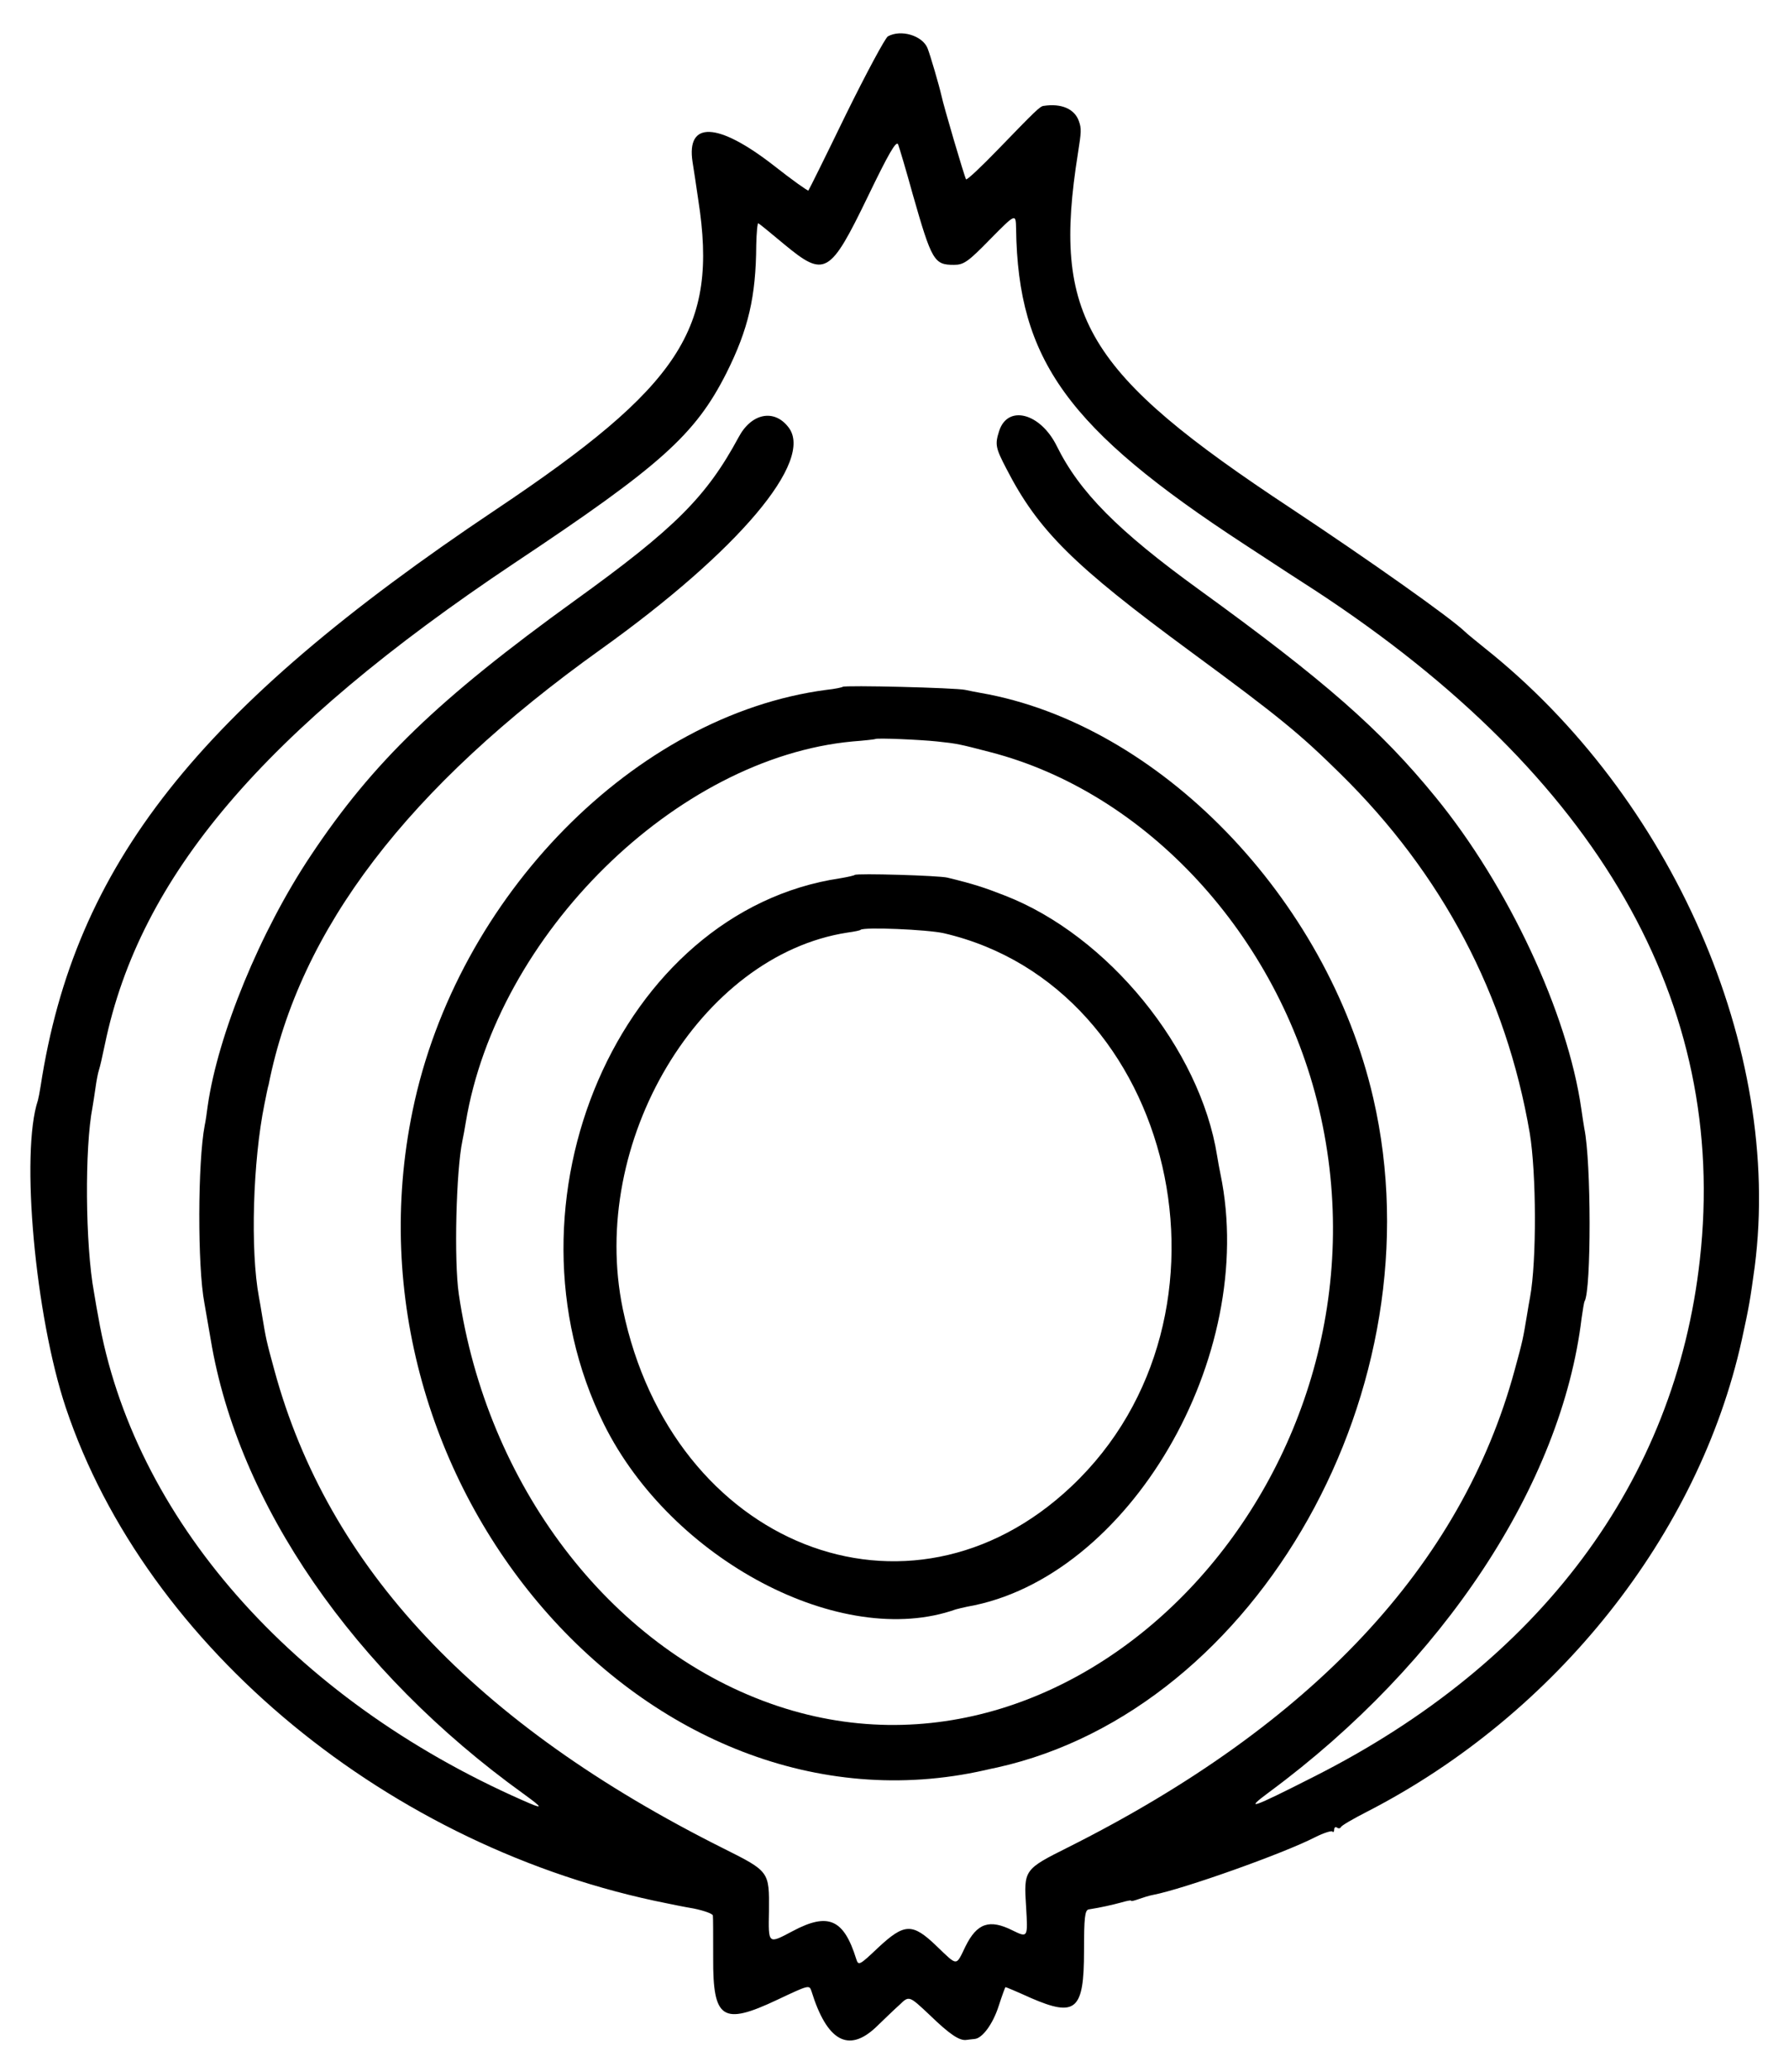
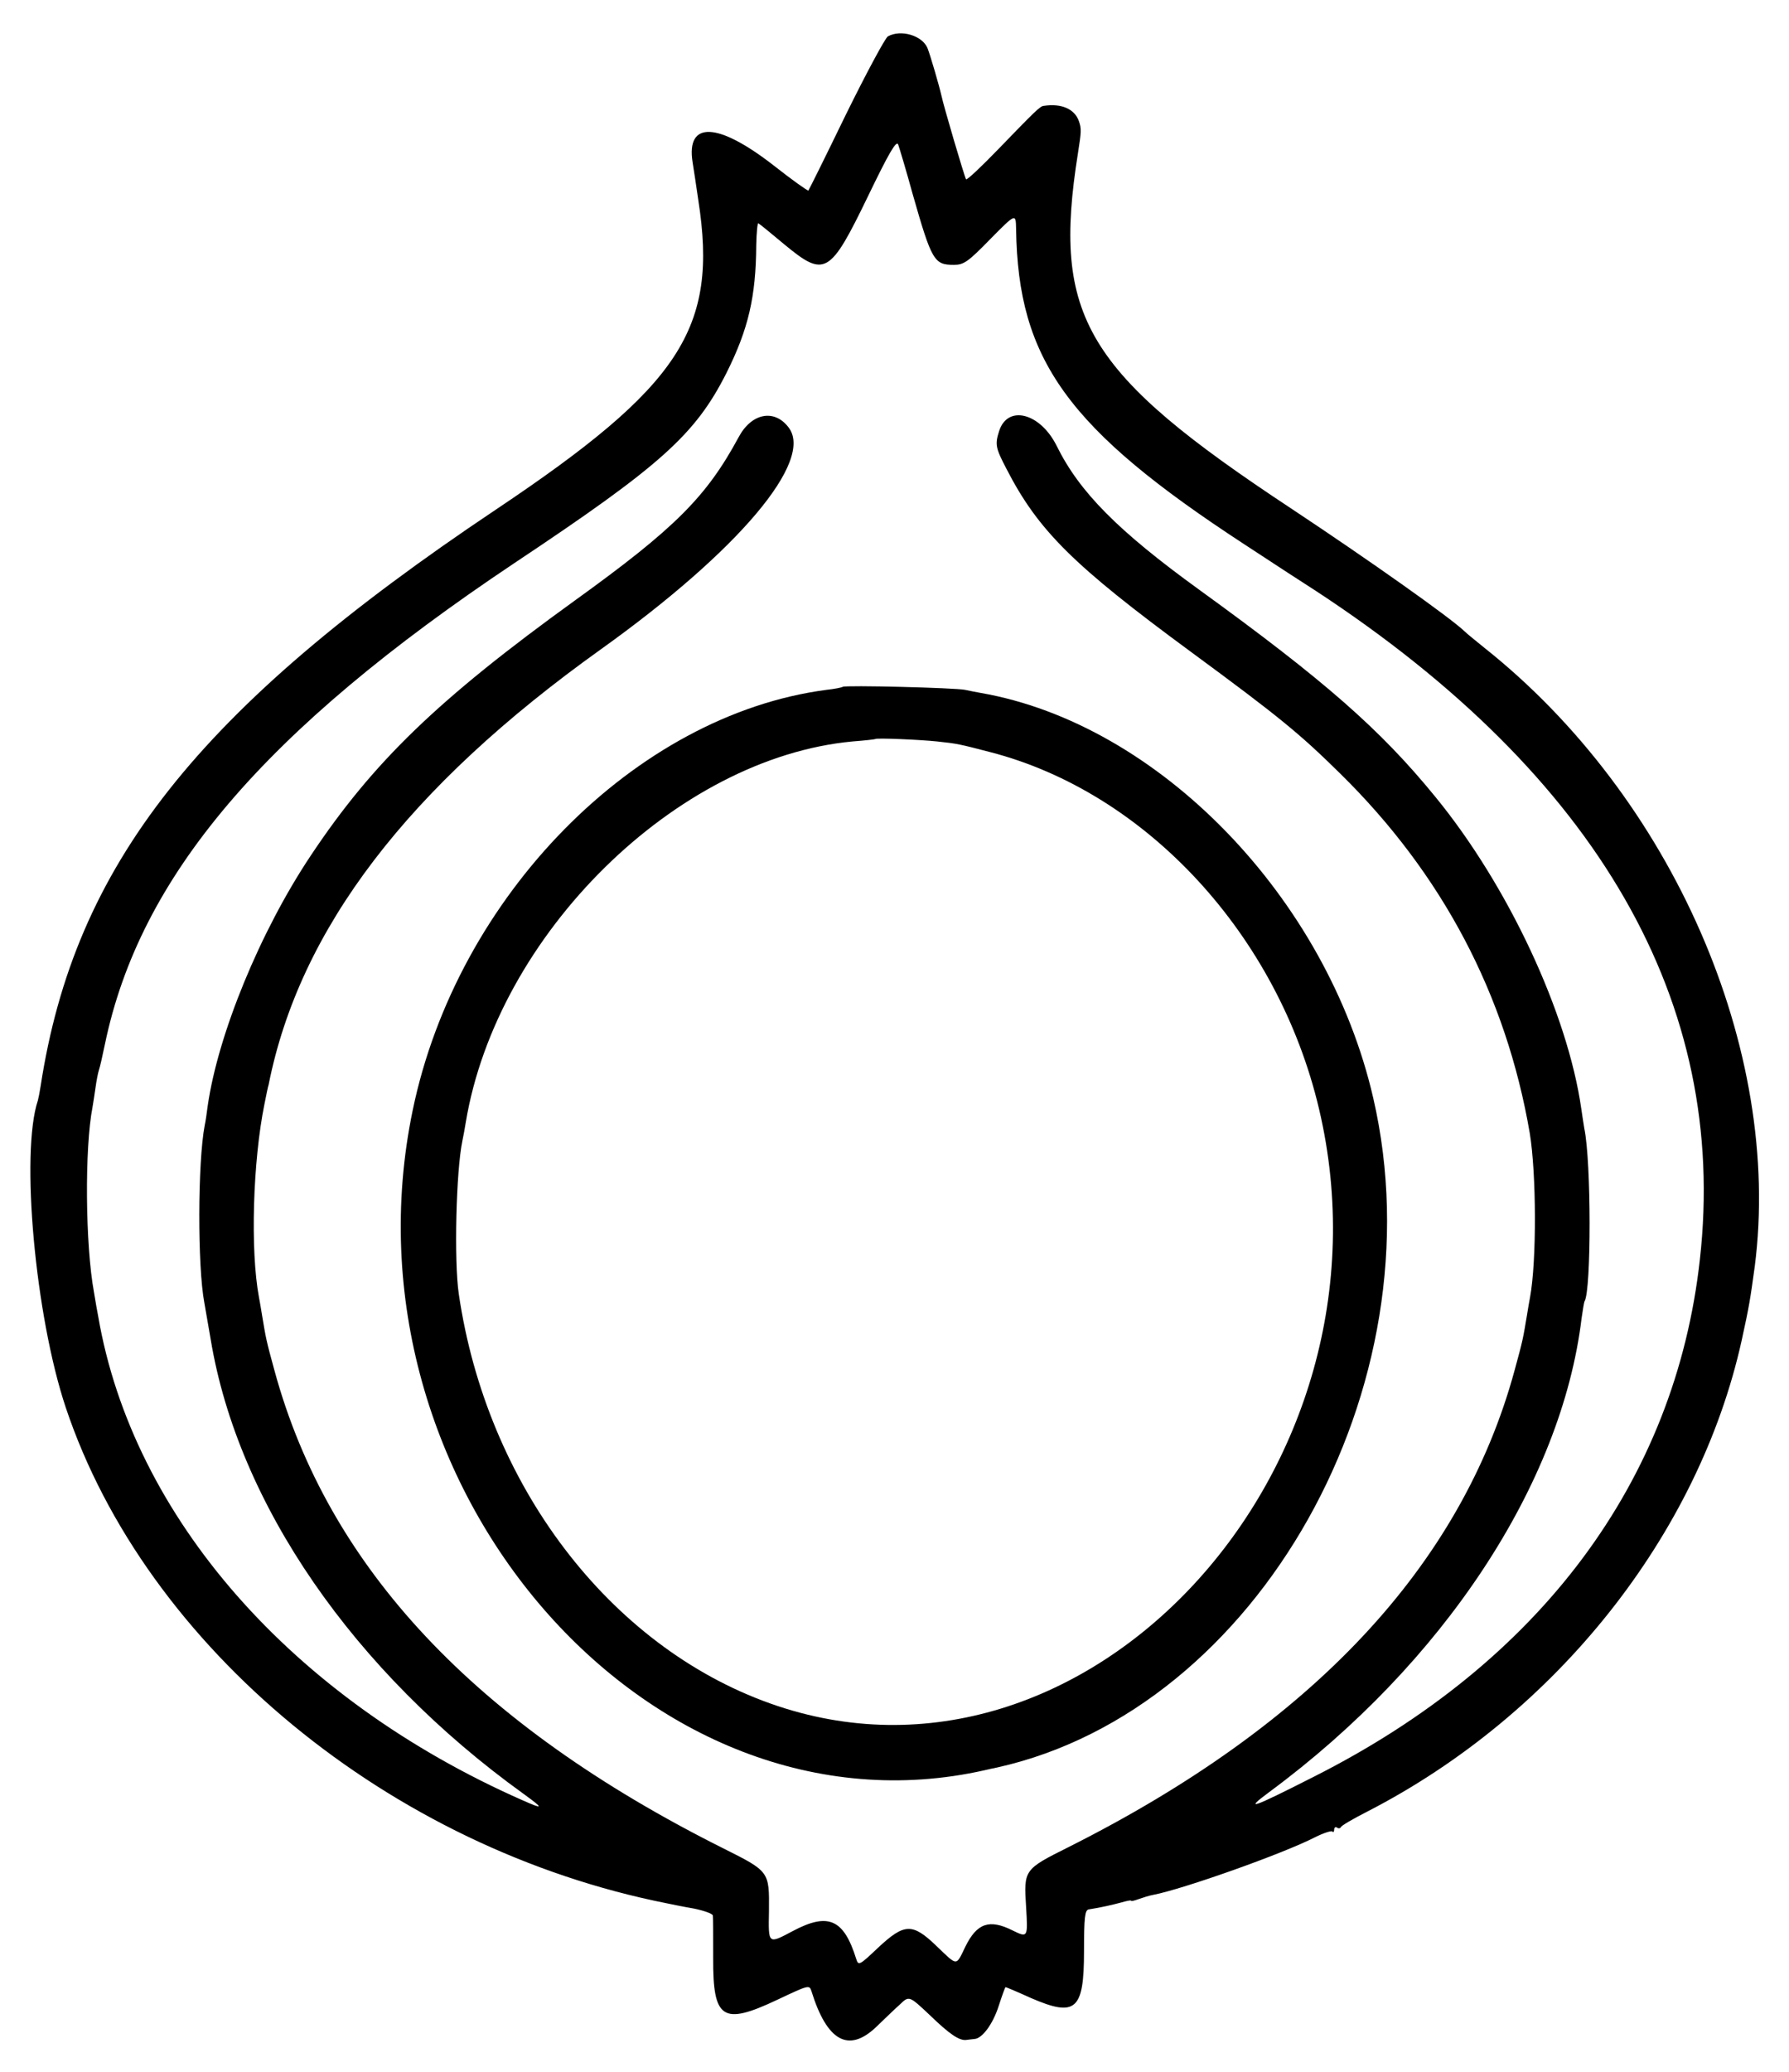
<svg xmlns="http://www.w3.org/2000/svg" version="1.0" width="590pt" height="683pt" viewBox="0 0 590 683" preserveAspectRatio="xMidYMid meet">
  <g transform="translate(0,683) scale(0.1,-0.1)" fill="#000000" stroke="none">
    <path d="M2928 6710 c-9 -6 -71 -121 -138 -257 -66 -136 -122 -249 -124 -251 -2 -2 -54 35 -115 83 -184 143 -288 147 -267 11 4 -23 12 -79 19 -126 66 -423 -58 -612 -668 -1020 -984 -658 -1389 -1171 -1501 -1900 -3 -19 -7 -40 -9 -47 -58 -173 -9 -711 92 -1013 265 -791 1069 -1453 1983 -1634 14 -3 53 -11 88 -17 34 -7 62 -17 63 -23 1 -6 1 -69 1 -141 -1 -201 31 -222 211 -137 104 49 106 50 113 29 51 -165 122 -205 213 -119 25 24 60 58 78 74 31 30 31 30 98 -33 67 -65 100 -87 123 -83 6 1 18 2 26 3 26 2 61 50 80 110 11 34 21 61 22 61 2 0 40 -16 84 -36 148 -64 175 -40 175 154 0 112 3 135 15 138 44 7 78 15 108 23 17 5 32 8 32 6 0 -3 11 0 25 5 14 5 36 12 48 14 99 19 429 136 534 190 28 14 53 22 57 19 3 -4 6 -1 6 6 0 7 4 10 9 7 5 -4 11 -3 13 1 1 5 41 28 88 52 622 320 1092 912 1234 1553 25 114 28 134 43 243 92 715 -272 1548 -892 2040 -27 22 -57 46 -65 54 -48 46 -314 234 -572 405 -679 448 -789 631 -703 1171 11 70 12 81 3 106 -14 40 -58 59 -116 50 -12 -1 -28 -17 -150 -143 -56 -58 -104 -103 -106 -99 -5 7 -75 245 -81 275 -8 35 -36 131 -46 157 -17 42 -88 63 -131 39z m82 -520 c63 -221 71 -233 136 -233 32 0 46 9 120 85 84 85 84 85 85 34 6 -433 170 -660 754 -1041 99 -65 205 -134 235 -153 931 -610 1361 -1358 1266 -2204 -81 -731 -528 -1329 -1274 -1705 -205 -104 -231 -113 -146 -50 574 424 964 1015 1030 1562 4 28 8 53 10 56 22 38 22 459 -1 569 -2 13 -7 42 -10 65 -45 315 -241 735 -481 1028 -181 222 -366 384 -779 683 -268 194 -395 322 -470 474 -54 109 -162 137 -190 49 -14 -44 -12 -55 24 -124 105 -204 220 -318 609 -604 291 -214 358 -269 492 -401 337 -331 547 -730 625 -1185 22 -133 23 -422 1 -541 -2 -10 -7 -39 -11 -64 -12 -71 -12 -75 -40 -177 -175 -643 -667 -1168 -1472 -1572 -146 -73 -147 -74 -139 -197 6 -101 6 -102 -45 -77 -76 38 -117 24 -155 -53 -32 -66 -25 -66 -95 1 -80 77 -106 76 -193 -5 -61 -58 -65 -60 -72 -38 -41 132 -92 155 -209 93 -83 -44 -81 -45 -79 67 1 129 2 129 -150 205 -818 409 -1304 926 -1481 1576 -28 102 -28 106 -40 177 -4 25 -9 54 -11 64 -29 155 -20 449 18 636 6 30 12 60 14 65 102 513 459 980 1096 1435 453 324 705 622 618 732 -47 61 -122 46 -164 -33 -106 -196 -209 -300 -541 -539 -450 -325 -665 -532 -870 -840 -167 -250 -306 -589 -340 -825 -3 -23 -7 -52 -10 -65 -23 -121 -24 -464 -1 -585 4 -21 12 -71 21 -121 90 -541 471 -1094 1033 -1498 66 -48 65 -51 -5 -20 -760 335 -1285 933 -1399 1594 -3 14 -9 50 -14 80 -29 157 -31 477 -5 610 2 13 7 42 10 65 3 22 8 48 11 57 5 16 10 39 20 86 115 554 524 1034 1349 1585 484 322 598 424 701 628 72 144 97 251 98 421 1 42 4 74 7 72 4 -2 42 -33 85 -69 134 -111 151 -101 276 157 69 143 94 186 100 172 4 -11 26 -84 48 -164z" />
    <path d="M2779 4566 c-2 -2 -26 -7 -54 -10 -630 -83 -1218 -680 -1364 -1386 -256 -1233 778 -2425 1887 -2175 12 3 31 7 41 9 861 192 1459 1256 1240 2206 -152 661 -708 1234 -1295 1336 -13 2 -36 7 -51 10 -32 7 -397 16 -404 10z m311 -180 c67 -7 75 -9 175 -35 516 -133 950 -604 1085 -1176 281 -1190 -772 -2330 -1810 -1960 -531 189 -935 721 -1027 1350 -16 108 -9 405 12 505 3 14 8 41 11 60 103 620 694 1202 1276 1256 40 3 74 7 75 8 4 4 146 -2 203 -8z" />
-     <path d="M2819 3946 c-2 -2 -24 -7 -48 -11 -727 -108 -1142 -1069 -779 -1800 223 -448 784 -743 1160 -610 7 2 24 6 38 9 532 93 960 824 835 1426 -3 14 -8 41 -11 60 -56 353 -360 726 -700 858 -69 27 -103 38 -189 59 -26 7 -300 15 -306 9z m293 -192 c766 -177 1017 -1263 421 -1824 -535 -505 -1317 -196 -1479 585 -114 550 254 1166 741 1241 22 3 42 7 43 9 11 10 220 1 274 -11z" />
  </g>
</svg>